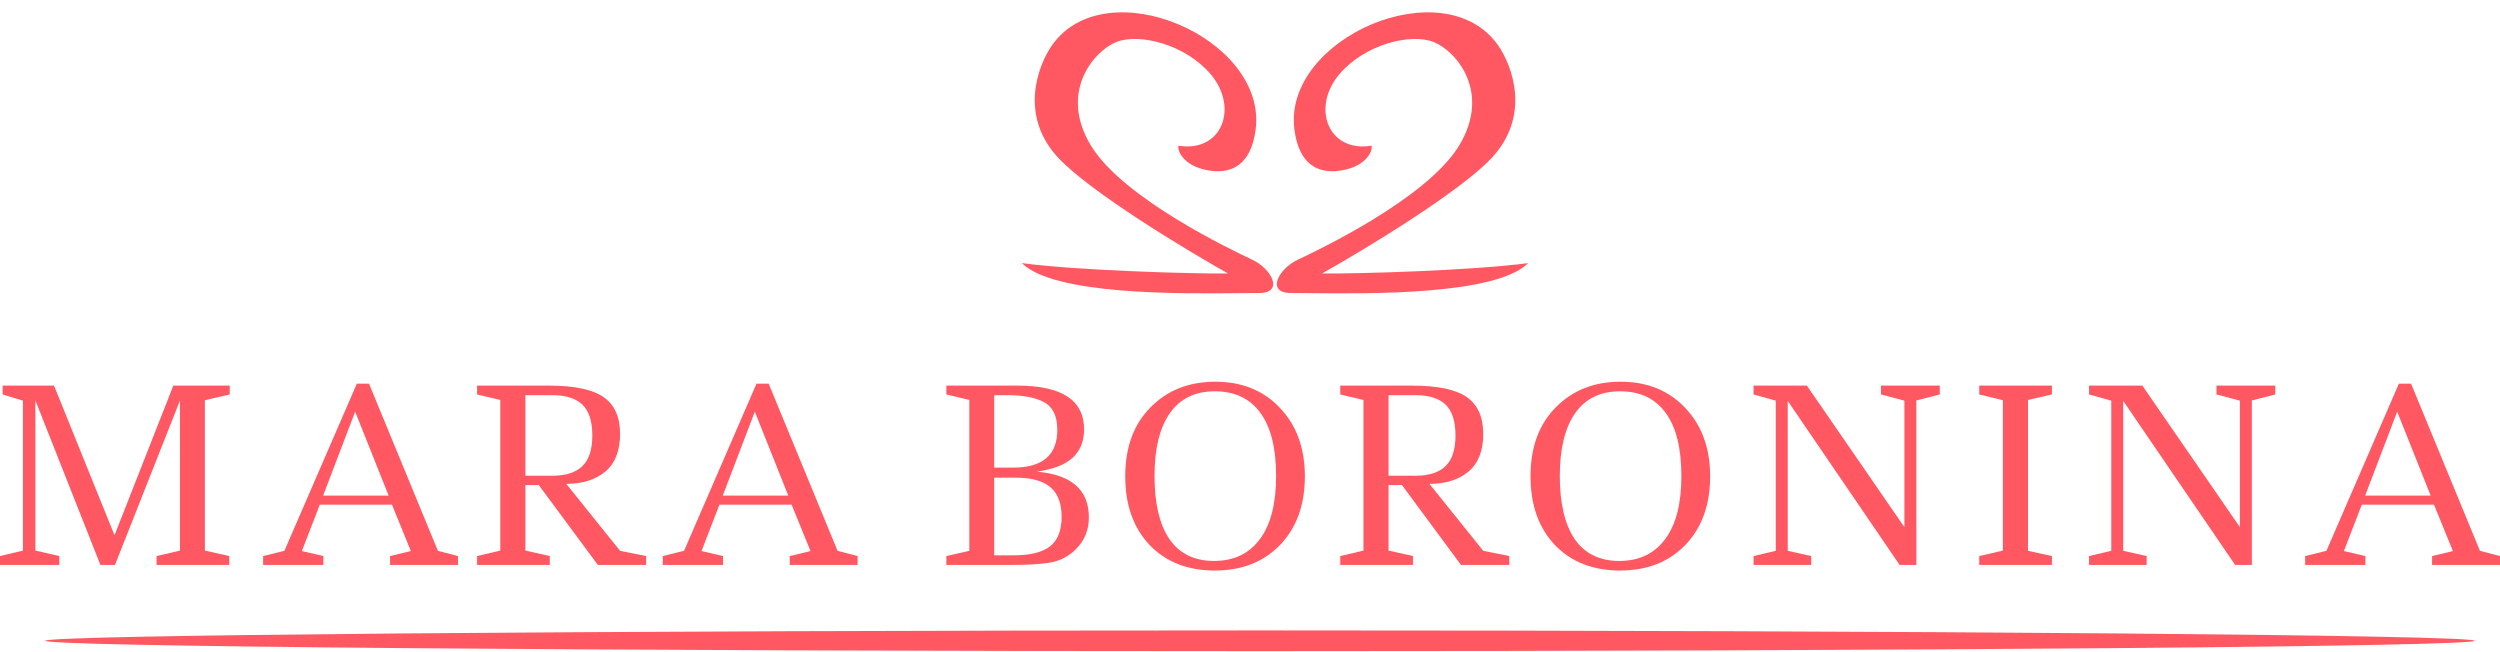
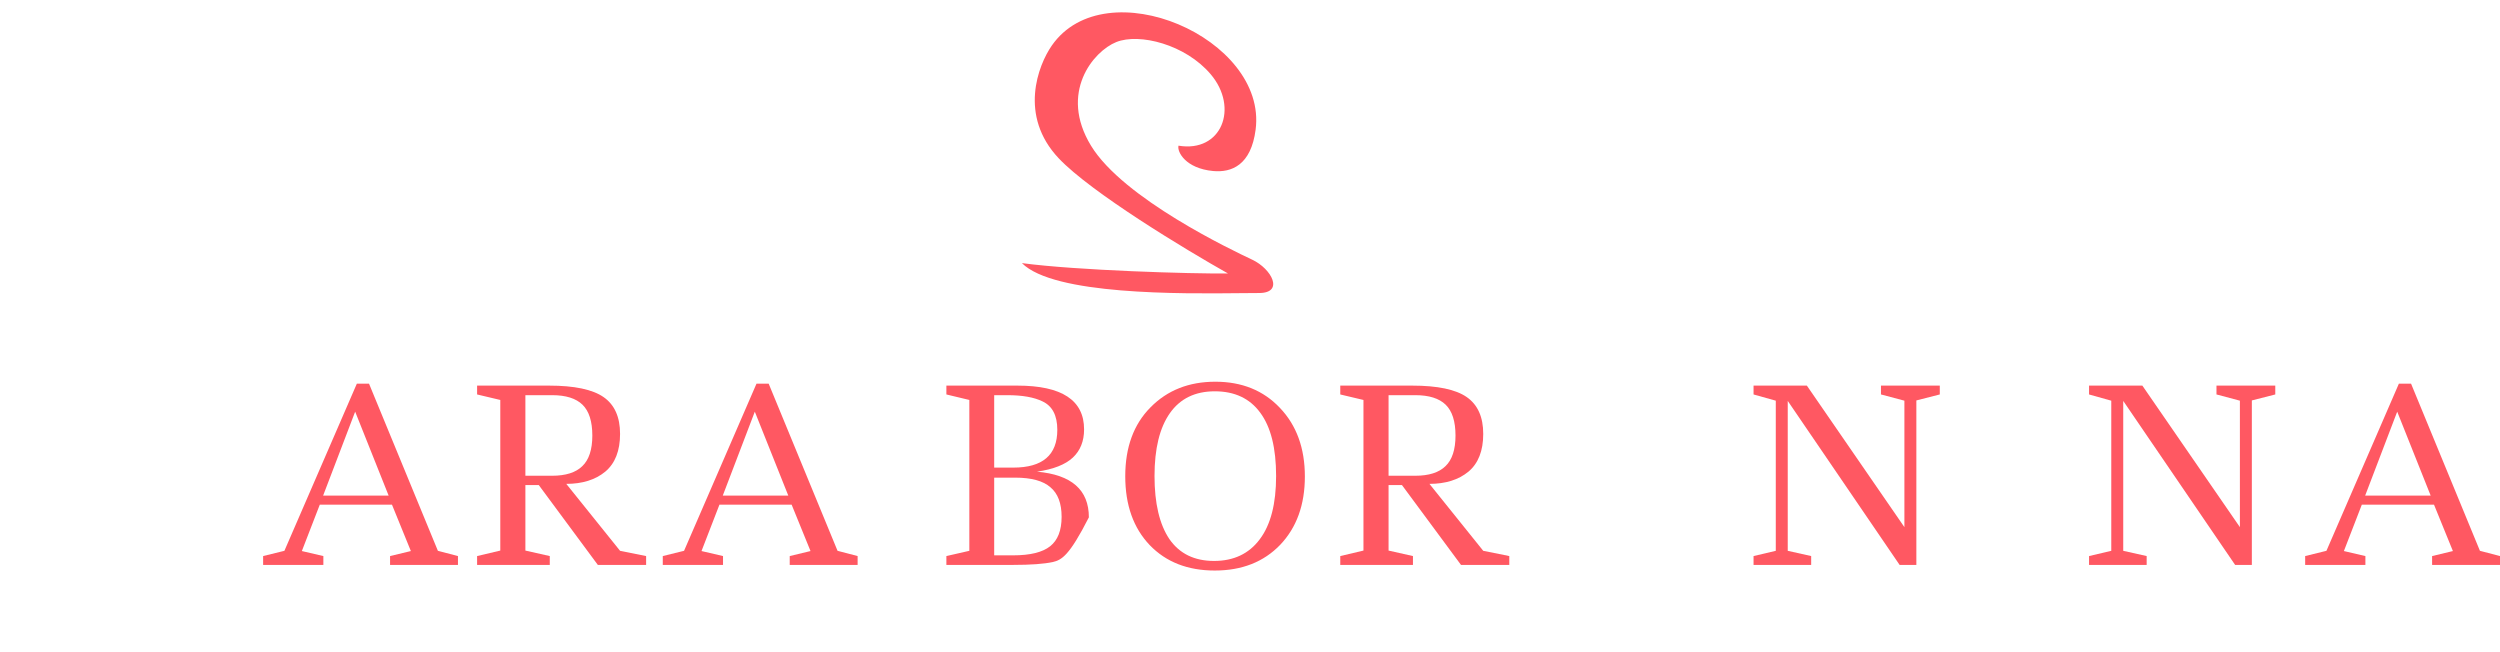
<svg xmlns="http://www.w3.org/2000/svg" width="188" height="49" viewBox="0 0 188 49" fill="none">
  <path d="M94.424 9.743C94.078 12.427 92.61 12.992 91.22 12.86C89.151 12.663 88.503 11.411 88.623 10.955C91.866 11.495 93.183 8.111 91.047 5.587C89.142 3.336 85.679 2.47 83.947 3.162C82.216 3.855 79.618 6.972 82.043 10.955C84.467 14.938 92.692 18.834 94.164 19.527C95.636 20.219 96.586 22.035 94.681 22.035C94.309 22.035 93.848 22.04 93.316 22.045C88.804 22.094 79.246 22.196 76.848 19.786C81.004 20.34 89.575 20.595 92.346 20.566C89.114 18.747 82.042 14.47 79.618 11.907C76.588 8.704 78.068 4.9 79.099 3.422C83.141 -2.376 95.312 2.86 94.424 9.743Z" fill="#FF5862" />
-   <path fill-rule="evenodd" clip-rule="evenodd" d="M116.993 30.635C115.729 31.91 115.096 33.636 115.096 35.813C115.096 37.979 115.71 39.705 116.936 40.992C118.163 42.267 119.795 42.904 121.831 42.904C123.867 42.904 125.505 42.261 126.744 40.974C127.983 39.675 128.603 37.961 128.603 35.831C128.603 33.703 127.977 31.982 126.725 30.671C125.486 29.36 123.867 28.705 121.869 28.705C119.883 28.705 118.258 29.348 116.993 30.635ZM125.245 31.032C126.042 32.103 126.441 33.691 126.441 35.795C126.441 37.888 126.03 39.476 125.207 40.559C124.398 41.641 123.254 42.183 121.774 42.183C120.294 42.183 119.175 41.635 118.416 40.541C117.67 39.434 117.297 37.852 117.297 35.795C117.297 33.739 117.683 32.163 118.454 31.068C119.225 29.974 120.351 29.426 121.831 29.426C123.323 29.426 124.461 29.962 125.245 31.032Z" fill="#FF5862" />
  <path fill-rule="evenodd" clip-rule="evenodd" d="M19.787 41.816V42.481H24.317V41.816L22.699 41.439L24.048 37.951H29.477L30.897 41.439L29.333 41.816V42.481H34.439V41.816L32.929 41.421L27.751 28.854H26.834L21.387 41.421L19.787 41.816ZM29.225 37.268H24.299L26.708 30.957L29.225 37.268Z" fill="#FF5862" />
-   <path d="M11.775 42.481V41.816L13.537 41.403V30.113L8.647 42.481H7.551L2.661 30.113V41.403L4.459 41.816V42.481H0V41.816L1.726 41.403V30.131L0.198 29.663V28.998H4.063L8.611 40.252L13.034 28.998H17.277V29.663L15.407 30.095V41.403L17.241 41.816V42.481H11.775Z" fill="#FF5862" />
  <path fill-rule="evenodd" clip-rule="evenodd" d="M48.588 42.481H44.957L40.516 36.477H39.509V41.403L41.343 41.816V42.481H35.878V41.816L37.622 41.403V30.077L35.878 29.663V28.998H41.289C43.195 28.998 44.561 29.286 45.388 29.861C46.215 30.436 46.629 31.359 46.629 32.63C46.629 33.9 46.257 34.847 45.514 35.47C44.771 36.081 43.794 36.387 42.584 36.387L46.629 41.421L48.588 41.816V42.481ZM39.509 29.717V35.776H41.523C42.542 35.776 43.297 35.536 43.788 35.056C44.291 34.577 44.543 33.81 44.543 32.755C44.543 31.689 44.297 30.916 43.806 30.436C43.315 29.957 42.554 29.717 41.523 29.717H39.509Z" fill="#FF5862" />
  <path fill-rule="evenodd" clip-rule="evenodd" d="M49.841 42.481V41.816L51.441 41.421L56.888 28.854H57.805L62.983 41.421L64.493 41.816V42.481H59.387V41.816L60.951 41.439L59.531 37.951H54.102L52.753 41.439L54.371 41.816V42.481H49.841ZM54.353 37.268H59.279L56.762 30.957L54.353 37.268Z" fill="#FF5862" />
-   <path fill-rule="evenodd" clip-rule="evenodd" d="M71.168 28.998H76.507C79.851 28.998 81.523 30.095 81.523 32.288C81.523 33.175 81.241 33.882 80.678 34.409C80.115 34.937 79.216 35.29 77.981 35.47C80.582 35.698 81.883 36.842 81.883 38.904C81.883 39.863 81.553 40.666 80.894 41.313C80.414 41.792 79.839 42.11 79.168 42.266C78.497 42.409 77.508 42.481 76.202 42.481H71.168V41.816L72.894 41.421V30.077L71.168 29.663V28.998ZM74.763 41.762H76.184C77.466 41.762 78.395 41.535 78.97 41.079C79.545 40.624 79.833 39.887 79.833 38.868C79.833 37.849 79.551 37.106 78.988 36.639C78.437 36.159 77.556 35.919 76.345 35.919H74.763V41.762ZM74.763 35.164H76.202C78.407 35.164 79.51 34.218 79.51 32.324C79.51 31.245 79.138 30.532 78.395 30.184C77.76 29.873 76.879 29.717 75.752 29.717H74.763V35.164Z" fill="#FF5862" />
+   <path fill-rule="evenodd" clip-rule="evenodd" d="M71.168 28.998H76.507C79.851 28.998 81.523 30.095 81.523 32.288C81.523 33.175 81.241 33.882 80.678 34.409C80.115 34.937 79.216 35.29 77.981 35.47C80.582 35.698 81.883 36.842 81.883 38.904C80.414 41.792 79.839 42.11 79.168 42.266C78.497 42.409 77.508 42.481 76.202 42.481H71.168V41.816L72.894 41.421V30.077L71.168 29.663V28.998ZM74.763 41.762H76.184C77.466 41.762 78.395 41.535 78.97 41.079C79.545 40.624 79.833 39.887 79.833 38.868C79.833 37.849 79.551 37.106 78.988 36.639C78.437 36.159 77.556 35.919 76.345 35.919H74.763V41.762ZM74.763 35.164H76.202C78.407 35.164 79.51 34.218 79.51 32.324C79.51 31.245 79.138 30.532 78.395 30.184C77.76 29.873 76.879 29.717 75.752 29.717H74.763V35.164Z" fill="#FF5862" />
  <path fill-rule="evenodd" clip-rule="evenodd" d="M113.499 42.481H109.867L105.427 36.477H104.42V41.403L106.254 41.816V42.481H100.788V41.816L102.532 41.403V30.077L100.788 29.663V28.998H106.2C108.105 28.998 109.472 29.286 110.299 29.861C111.126 30.436 111.539 31.359 111.539 32.63C111.539 33.9 111.168 34.847 110.425 35.47C109.681 36.081 108.705 36.387 107.494 36.387L111.539 41.421L113.499 41.816V42.481ZM104.42 29.717V35.776H106.433C107.452 35.776 108.207 35.536 108.699 35.056C109.202 34.577 109.454 33.81 109.454 32.755C109.454 31.689 109.208 30.916 108.717 30.436C108.225 29.957 107.464 29.717 106.433 29.717H104.42Z" fill="#FF5862" />
  <path d="M141.449 28.998H145.872V29.663L144.11 30.113V42.481H142.851L134.438 30.148V41.421L136.2 41.816V42.481H131.867V41.816L133.539 41.421V30.131L131.867 29.663V28.998H135.876L143.211 39.641V30.131L141.449 29.663V28.998Z" fill="#FF5862" />
-   <path d="M148.838 28.998H154.303V29.663L152.505 30.077V41.421L154.303 41.816V42.481H148.838V41.816L150.618 41.403V30.095L148.838 29.663V28.998Z" fill="#FF5862" />
  <path d="M166.679 28.998H171.101V29.663L169.339 30.113V42.481H168.081L159.667 30.148V41.421L161.429 41.816V42.481H157.096V41.816L158.768 41.421V30.131L157.096 29.663V28.998H161.105L168.44 39.641V30.131L166.679 29.663V28.998Z" fill="#FF5862" />
  <path fill-rule="evenodd" clip-rule="evenodd" d="M173.348 42.481V41.816L174.948 41.421L180.395 28.854H181.312L186.49 41.421L188 41.816V42.481H182.894V41.816L184.458 41.439L183.038 37.951H177.609L176.26 41.439L177.878 41.816V42.481H173.348ZM177.86 37.268H182.786L180.27 30.957L177.86 37.268Z" fill="#FF5862" />
  <path fill-rule="evenodd" clip-rule="evenodd" d="M84.619 35.813C84.619 33.636 85.251 31.91 86.516 30.635C87.781 29.348 89.406 28.705 91.391 28.705C93.39 28.705 95.008 29.36 96.248 30.671C97.5 31.982 98.126 33.703 98.126 35.831C98.126 37.961 97.506 39.675 96.267 40.974C95.027 42.261 93.39 42.904 91.353 42.904C89.317 42.904 87.686 42.267 86.459 40.992C85.232 39.705 84.619 37.979 84.619 35.813ZM95.963 35.795C95.963 33.691 95.565 32.103 94.768 31.032C93.984 29.962 92.846 29.426 91.353 29.426C89.874 29.426 88.748 29.974 87.977 31.068C87.205 32.163 86.82 33.739 86.82 35.795C86.82 37.852 87.193 39.434 87.939 40.541C88.698 41.635 89.817 42.183 91.296 42.183C92.776 42.183 93.921 41.641 94.73 40.559C95.552 39.476 95.963 37.888 95.963 35.795Z" fill="#FF5862" />
-   <path d="M94.75 48.965C145.199 48.965 186.096 48.616 186.096 48.186C186.096 47.756 145.199 47.407 94.75 47.407C44.302 47.407 3.405 47.756 3.405 48.186C3.405 48.616 44.302 48.965 94.75 48.965Z" fill="#FF5862" />
-   <path d="M100.544 12.86C99.154 12.992 97.686 12.427 97.34 9.743C96.452 2.86 108.623 -2.376 112.665 3.422C113.696 4.9 115.176 8.704 112.146 11.907C109.721 14.47 102.65 18.747 99.418 20.566C102.189 20.595 110.76 20.34 114.916 19.786C112.517 22.196 102.96 22.094 98.448 22.045C97.916 22.04 97.455 22.035 97.083 22.035C95.178 22.035 96.128 20.219 97.6 19.527C99.072 18.834 107.297 14.938 109.721 10.955C112.146 6.972 109.548 3.855 107.817 3.162C106.085 2.47 102.622 3.336 100.717 5.587C98.58 8.111 99.898 11.495 103.141 10.955C103.261 11.411 102.613 12.663 100.544 12.86Z" fill="#FF5862" />
</svg>